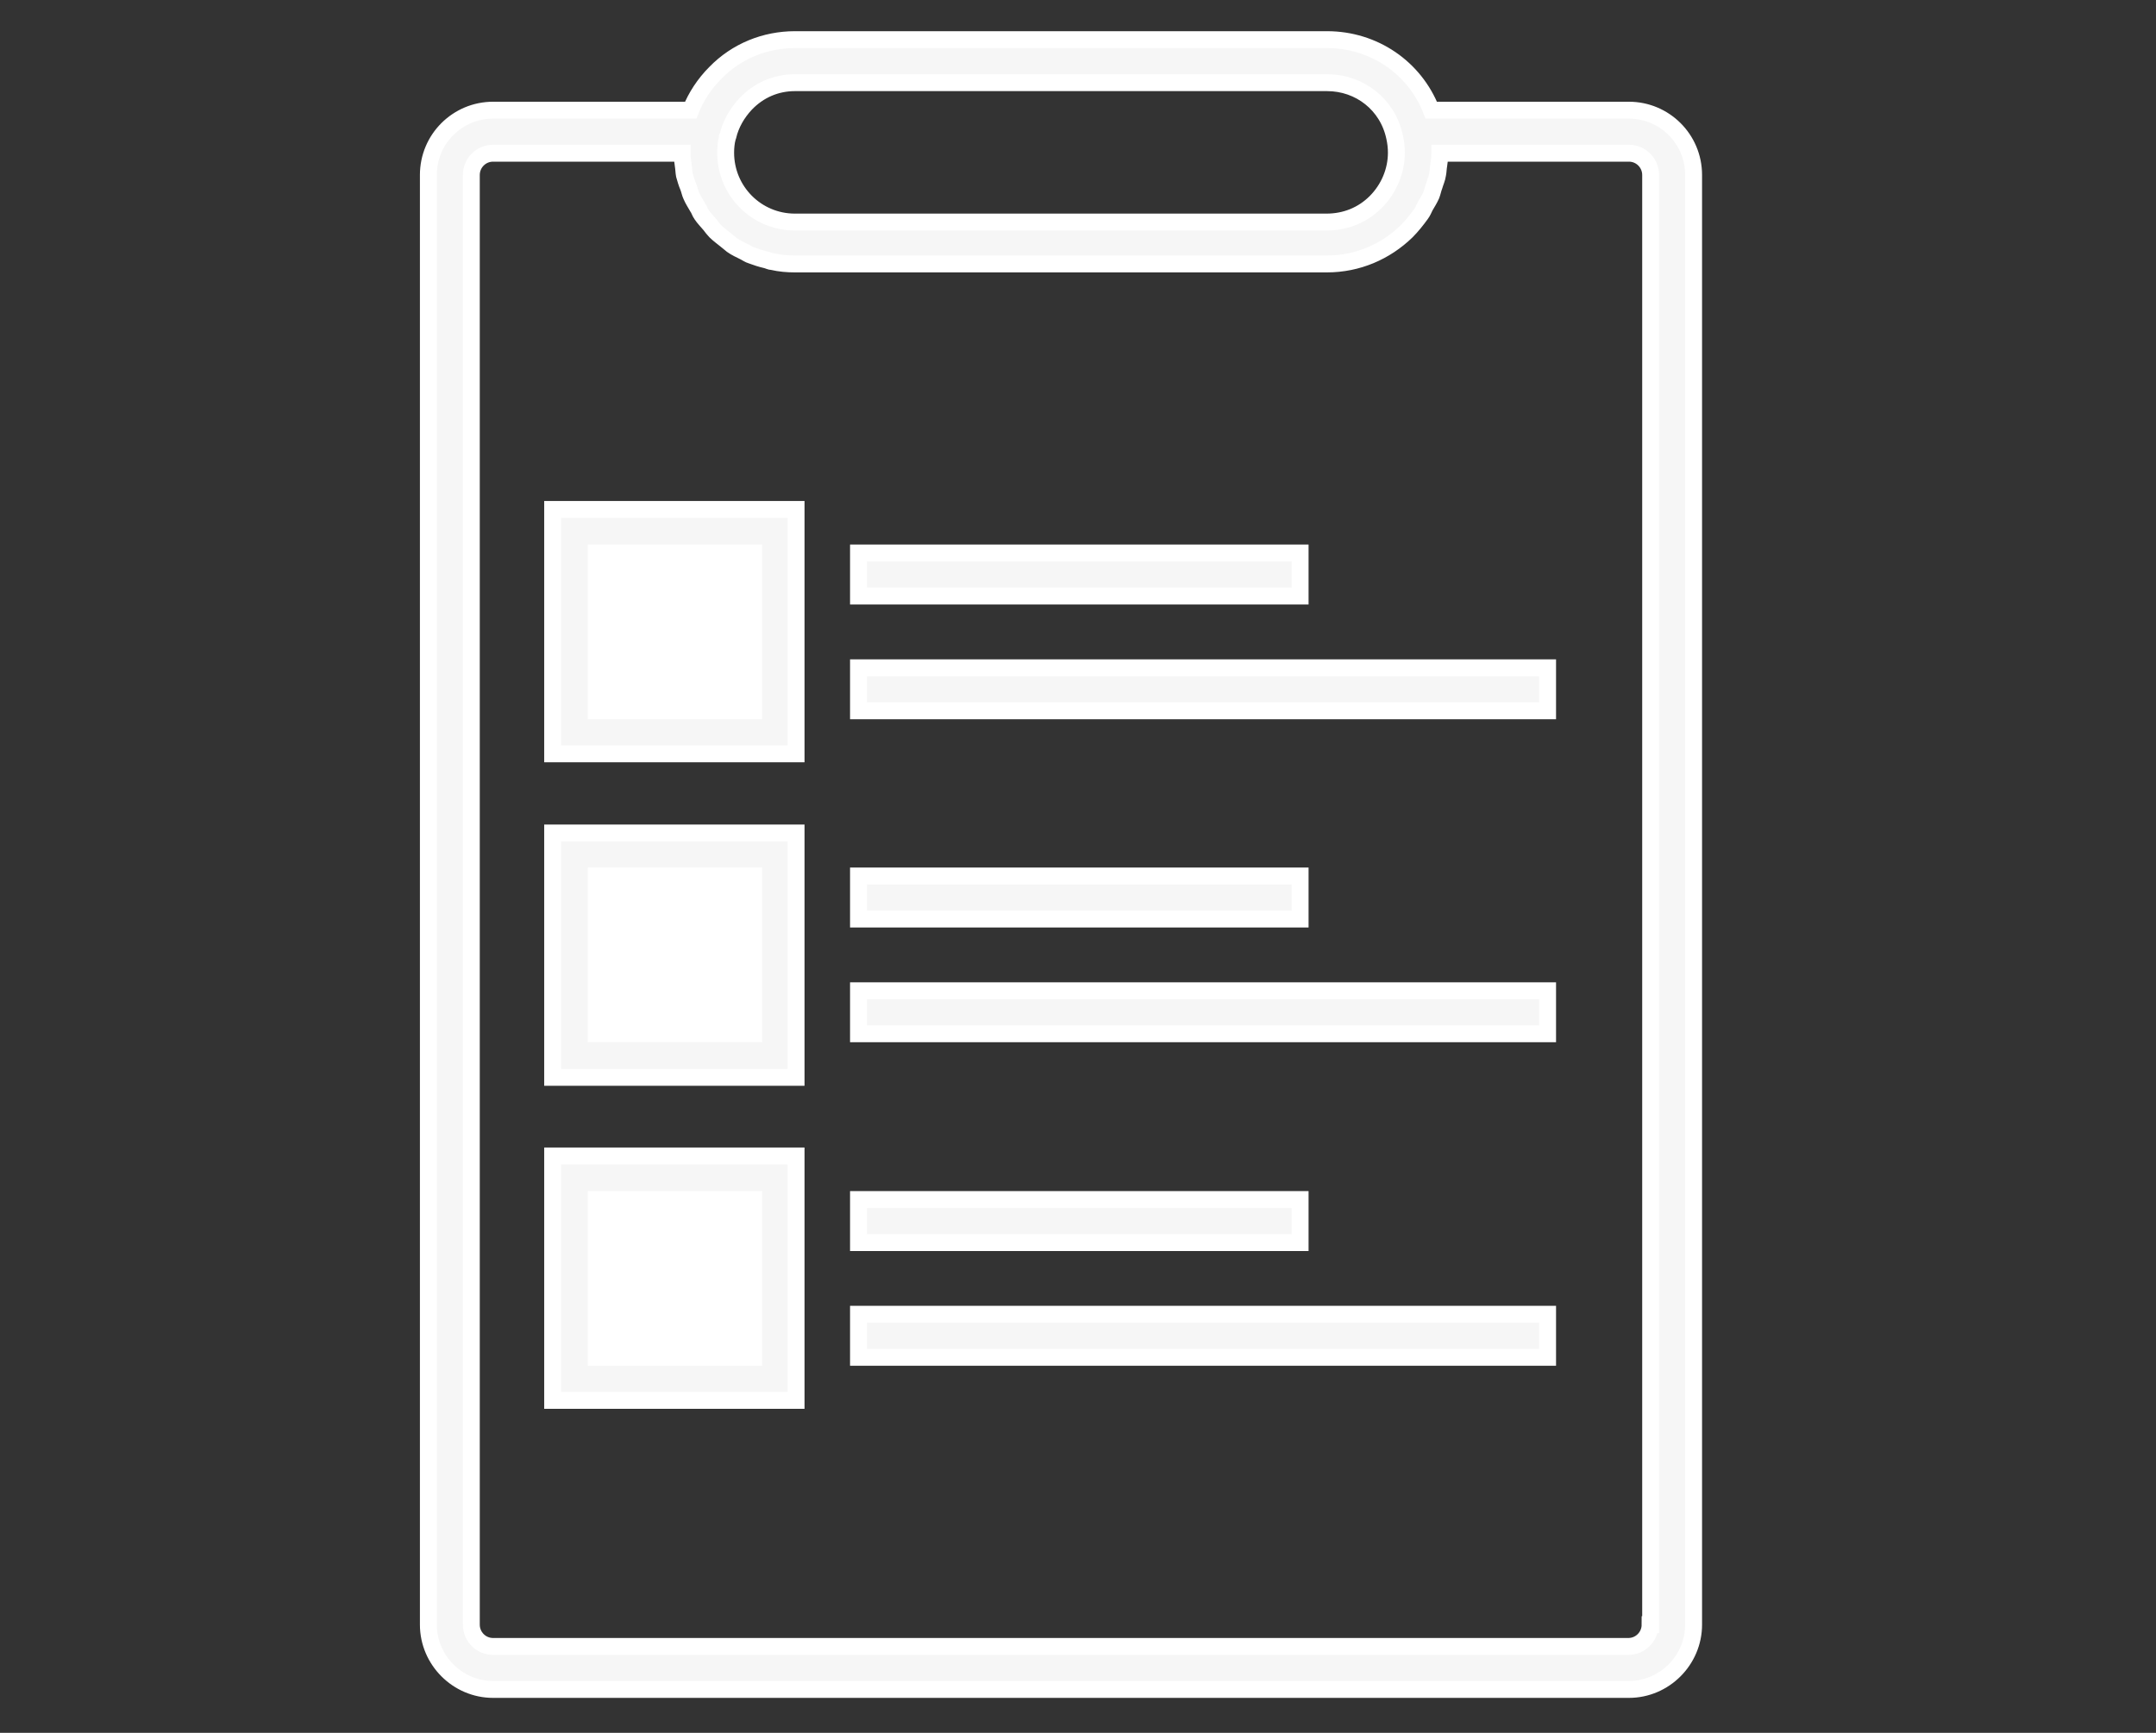
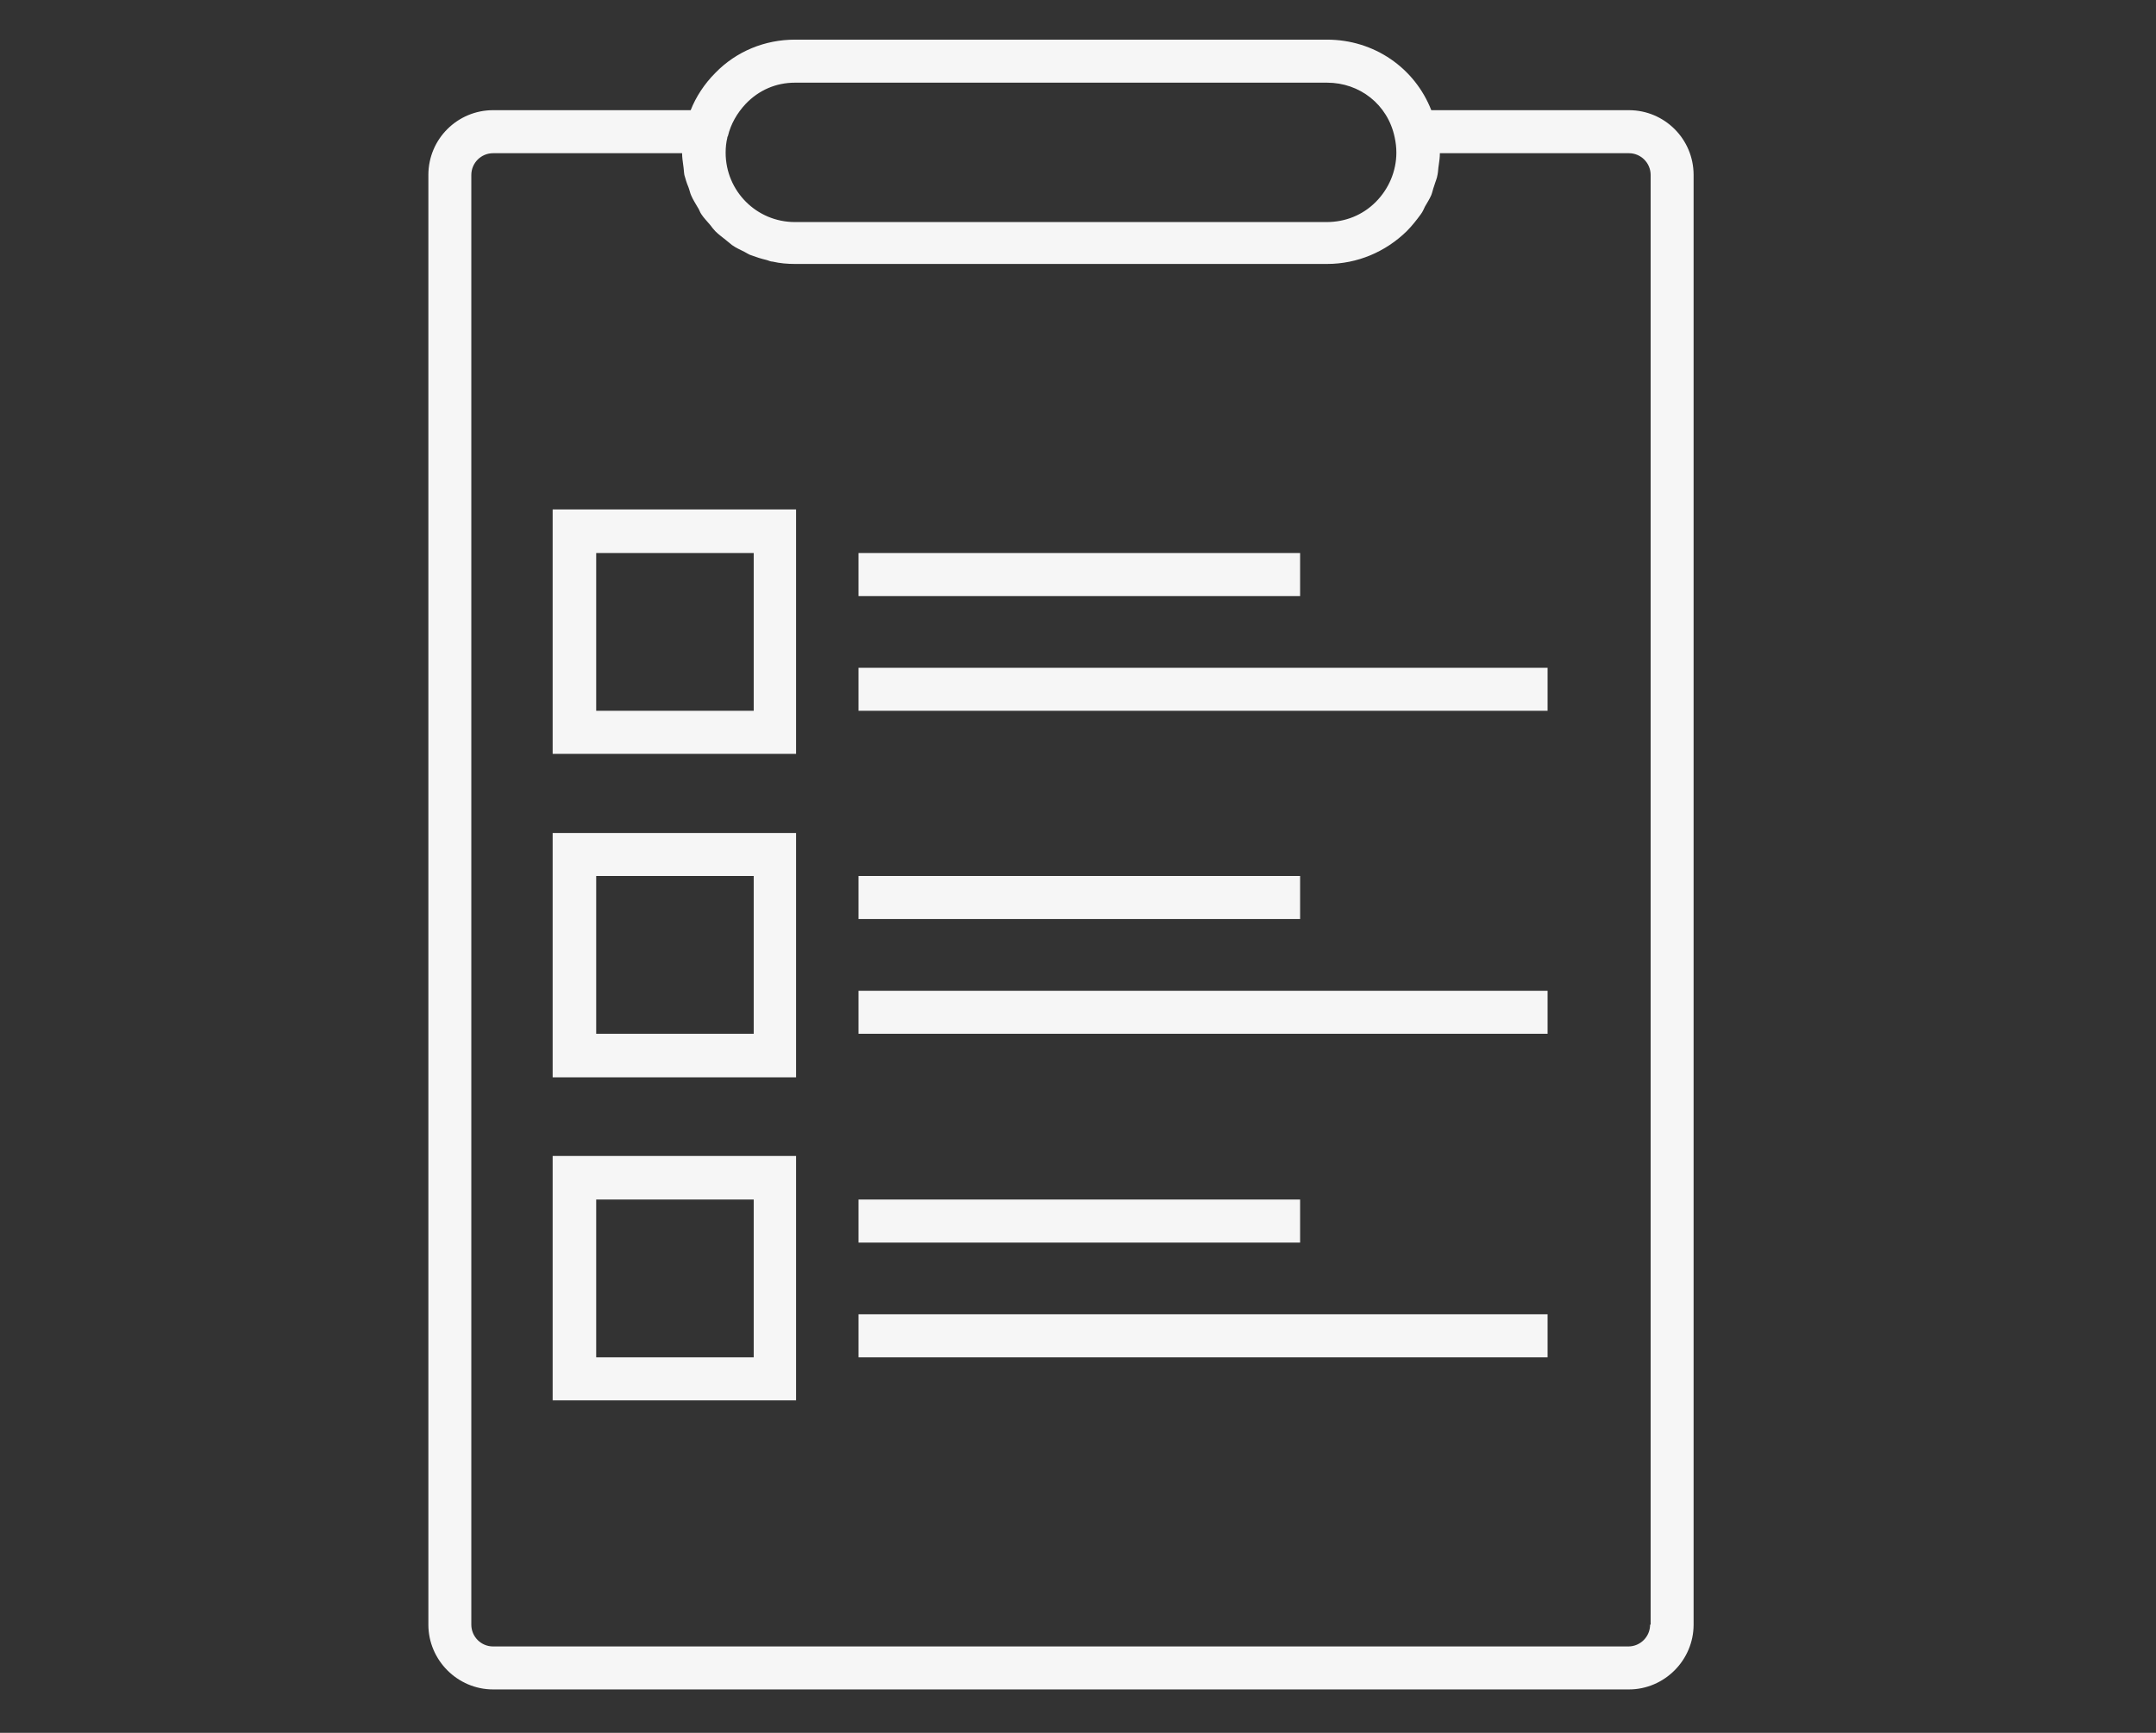
<svg xmlns="http://www.w3.org/2000/svg" width="51" height="41" viewBox="0 0 51 41" fill="none">
  <rect x="0" y="0" width="51" height="41" fill="#333333" stroke="none" />
-   <path d="M13.586 12.569H18.328V17.32H13.586V12.569ZM13.586 24.975H18.328V20.225H13.586V24.975ZM13.586 32.63H18.328V27.88H13.586V32.63Z" fill="white" />
  <mask id="path-2-outside-1_863_7368" maskUnits="userSpaceOnUse" x="9.133" y="-0.062" width="32" height="41" fill="black">
    <rect fill="white" x="9.133" y="-0.062" width="32" height="41" />
-     <path d="M38.532 2.607H33.857C33.464 1.603 32.502 0.938 31.391 0.938H18.804C18.1 0.938 17.422 1.209 16.921 1.725C16.663 1.983 16.46 2.295 16.338 2.607H11.664C10.824 2.607 10.133 3.286 10.133 4.141V38.44C10.133 39.281 10.824 39.973 11.664 39.973H38.532C39.371 39.973 40.062 39.281 40.062 38.44V4.141C40.062 3.286 39.371 2.607 38.532 2.607ZM18.804 1.956H31.391C32.163 1.956 32.827 2.471 32.99 3.245C33.017 3.367 33.031 3.489 33.031 3.611C33.031 4.046 32.854 4.467 32.543 4.779C32.231 5.091 31.825 5.254 31.378 5.254H18.804C17.896 5.254 17.165 4.521 17.165 3.611C17.165 3.489 17.178 3.367 17.205 3.259V3.245L17.219 3.218C17.287 2.933 17.436 2.675 17.639 2.458C17.951 2.132 18.357 1.956 18.804 1.956ZM39.033 38.44C39.033 38.725 38.803 38.956 38.518 38.956H11.664C11.379 38.956 11.149 38.725 11.149 38.44V4.141C11.149 3.856 11.379 3.625 11.664 3.625H16.135C16.135 3.72 16.149 3.815 16.162 3.91C16.176 3.992 16.176 4.073 16.189 4.141C16.216 4.236 16.243 4.331 16.284 4.426C16.311 4.494 16.325 4.575 16.352 4.629C16.392 4.724 16.447 4.806 16.501 4.901C16.541 4.955 16.555 5.023 16.596 5.077C16.65 5.159 16.731 5.24 16.799 5.322C16.84 5.376 16.88 5.43 16.921 5.471C17.002 5.552 17.083 5.607 17.165 5.675C17.219 5.715 17.26 5.756 17.314 5.797C17.409 5.865 17.503 5.905 17.612 5.96C17.666 5.987 17.72 6.027 17.774 6.041C17.883 6.082 18.005 6.122 18.127 6.15C18.181 6.163 18.222 6.19 18.276 6.19C18.452 6.231 18.628 6.245 18.804 6.245H31.391C32.109 6.245 32.773 5.96 33.275 5.471C33.396 5.349 33.505 5.213 33.613 5.064C33.654 5.01 33.681 4.942 33.708 4.887C33.762 4.792 33.816 4.711 33.857 4.616C33.884 4.548 33.898 4.467 33.925 4.399C33.952 4.304 33.993 4.222 34.006 4.127C34.02 4.059 34.02 3.978 34.033 3.91C34.047 3.815 34.06 3.72 34.06 3.625H38.532C38.816 3.625 39.046 3.856 39.046 4.141V38.44H39.033ZM13.073 17.836H18.831V12.054H13.073V17.836ZM14.103 13.085H17.829V16.818H14.103V13.085ZM30.754 14.103H20.308V13.085H30.754V14.103ZM20.308 15.8H36.608V16.818H20.308V15.8ZM13.073 25.491H18.831V19.709H13.073V25.491ZM14.103 20.727H17.829V24.46H14.103V20.727ZM30.754 21.745H20.308V20.727H30.754V21.745ZM20.308 23.442H36.608V24.46H20.308V23.442ZM13.073 33.133H18.831V27.351H13.073V33.133ZM14.103 28.382H17.829V32.115H14.103V28.382ZM30.754 29.4H20.308V28.382H30.754V29.4ZM20.308 31.097H36.608V32.115H20.308V31.097Z" />
  </mask>
  <path d="M38.532 2.607H33.857C33.464 1.603 32.502 0.938 31.391 0.938H18.804C18.1 0.938 17.422 1.209 16.921 1.725C16.663 1.983 16.46 2.295 16.338 2.607H11.664C10.824 2.607 10.133 3.286 10.133 4.141V38.44C10.133 39.281 10.824 39.973 11.664 39.973H38.532C39.371 39.973 40.062 39.281 40.062 38.44V4.141C40.062 3.286 39.371 2.607 38.532 2.607ZM18.804 1.956H31.391C32.163 1.956 32.827 2.471 32.99 3.245C33.017 3.367 33.031 3.489 33.031 3.611C33.031 4.046 32.854 4.467 32.543 4.779C32.231 5.091 31.825 5.254 31.378 5.254H18.804C17.896 5.254 17.165 4.521 17.165 3.611C17.165 3.489 17.178 3.367 17.205 3.259V3.245L17.219 3.218C17.287 2.933 17.436 2.675 17.639 2.458C17.951 2.132 18.357 1.956 18.804 1.956ZM39.033 38.44C39.033 38.725 38.803 38.956 38.518 38.956H11.664C11.379 38.956 11.149 38.725 11.149 38.44V4.141C11.149 3.856 11.379 3.625 11.664 3.625H16.135C16.135 3.72 16.149 3.815 16.162 3.91C16.176 3.992 16.176 4.073 16.189 4.141C16.216 4.236 16.243 4.331 16.284 4.426C16.311 4.494 16.325 4.575 16.352 4.629C16.392 4.724 16.447 4.806 16.501 4.901C16.541 4.955 16.555 5.023 16.596 5.077C16.65 5.159 16.731 5.24 16.799 5.322C16.84 5.376 16.88 5.43 16.921 5.471C17.002 5.552 17.083 5.607 17.165 5.675C17.219 5.715 17.26 5.756 17.314 5.797C17.409 5.865 17.503 5.905 17.612 5.96C17.666 5.987 17.72 6.027 17.774 6.041C17.883 6.082 18.005 6.122 18.127 6.15C18.181 6.163 18.222 6.19 18.276 6.19C18.452 6.231 18.628 6.245 18.804 6.245H31.391C32.109 6.245 32.773 5.96 33.275 5.471C33.396 5.349 33.505 5.213 33.613 5.064C33.654 5.01 33.681 4.942 33.708 4.887C33.762 4.792 33.816 4.711 33.857 4.616C33.884 4.548 33.898 4.467 33.925 4.399C33.952 4.304 33.993 4.222 34.006 4.127C34.02 4.059 34.02 3.978 34.033 3.91C34.047 3.815 34.06 3.72 34.06 3.625H38.532C38.816 3.625 39.046 3.856 39.046 4.141V38.44H39.033ZM13.073 17.836H18.831V12.054H13.073V17.836ZM14.103 13.085H17.829V16.818H14.103V13.085ZM30.754 14.103H20.308V13.085H30.754V14.103ZM20.308 15.8H36.608V16.818H20.308V15.8ZM13.073 25.491H18.831V19.709H13.073V25.491ZM14.103 20.727H17.829V24.46H14.103V20.727ZM30.754 21.745H20.308V20.727H30.754V21.745ZM20.308 23.442H36.608V24.46H20.308V23.442ZM13.073 33.133H18.831V27.351H13.073V33.133ZM14.103 28.382H17.829V32.115H14.103V28.382ZM30.754 29.4H20.308V28.382H30.754V29.4ZM20.308 31.097H36.608V32.115H20.308V31.097Z" fill="#F6F6F6" />
-   <path d="M38.532 2.607H33.857C33.464 1.603 32.502 0.938 31.391 0.938H18.804C18.1 0.938 17.422 1.209 16.921 1.725C16.663 1.983 16.46 2.295 16.338 2.607H11.664C10.824 2.607 10.133 3.286 10.133 4.141V38.44C10.133 39.281 10.824 39.973 11.664 39.973H38.532C39.371 39.973 40.062 39.281 40.062 38.44V4.141C40.062 3.286 39.371 2.607 38.532 2.607ZM18.804 1.956H31.391C32.163 1.956 32.827 2.471 32.99 3.245C33.017 3.367 33.031 3.489 33.031 3.611C33.031 4.046 32.854 4.467 32.543 4.779C32.231 5.091 31.825 5.254 31.378 5.254H18.804C17.896 5.254 17.165 4.521 17.165 3.611C17.165 3.489 17.178 3.367 17.205 3.259V3.245L17.219 3.218C17.287 2.933 17.436 2.675 17.639 2.458C17.951 2.132 18.357 1.956 18.804 1.956ZM39.033 38.44C39.033 38.725 38.803 38.956 38.518 38.956H11.664C11.379 38.956 11.149 38.725 11.149 38.44V4.141C11.149 3.856 11.379 3.625 11.664 3.625H16.135C16.135 3.72 16.149 3.815 16.162 3.91C16.176 3.992 16.176 4.073 16.189 4.141C16.216 4.236 16.243 4.331 16.284 4.426C16.311 4.494 16.325 4.575 16.352 4.629C16.392 4.724 16.447 4.806 16.501 4.901C16.541 4.955 16.555 5.023 16.596 5.077C16.65 5.159 16.731 5.24 16.799 5.322C16.84 5.376 16.88 5.43 16.921 5.471C17.002 5.552 17.083 5.607 17.165 5.675C17.219 5.715 17.26 5.756 17.314 5.797C17.409 5.865 17.503 5.905 17.612 5.96C17.666 5.987 17.72 6.027 17.774 6.041C17.883 6.082 18.005 6.122 18.127 6.15C18.181 6.163 18.222 6.19 18.276 6.19C18.452 6.231 18.628 6.245 18.804 6.245H31.391C32.109 6.245 32.773 5.96 33.275 5.471C33.396 5.349 33.505 5.213 33.613 5.064C33.654 5.01 33.681 4.942 33.708 4.887C33.762 4.792 33.816 4.711 33.857 4.616C33.884 4.548 33.898 4.467 33.925 4.399C33.952 4.304 33.993 4.222 34.006 4.127C34.02 4.059 34.02 3.978 34.033 3.91C34.047 3.815 34.06 3.72 34.06 3.625H38.532C38.816 3.625 39.046 3.856 39.046 4.141V38.44H39.033ZM13.073 17.836H18.831V12.054H13.073V17.836ZM14.103 13.085H17.829V16.818H14.103V13.085ZM30.754 14.103H20.308V13.085H30.754V14.103ZM20.308 15.8H36.608V16.818H20.308V15.8ZM13.073 25.491H18.831V19.709H13.073V25.491ZM14.103 20.727H17.829V24.46H14.103V20.727ZM30.754 21.745H20.308V20.727H30.754V21.745ZM20.308 23.442H36.608V24.46H20.308V23.442ZM13.073 33.133H18.831V27.351H13.073V33.133ZM14.103 28.382H17.829V32.115H14.103V28.382ZM30.754 29.4H20.308V28.382H30.754V29.4ZM20.308 31.097H36.608V32.115H20.308V31.097Z" stroke="white" stroke-width="0.4" mask="url(#path-2-outside-1_863_7368)" />
</svg>